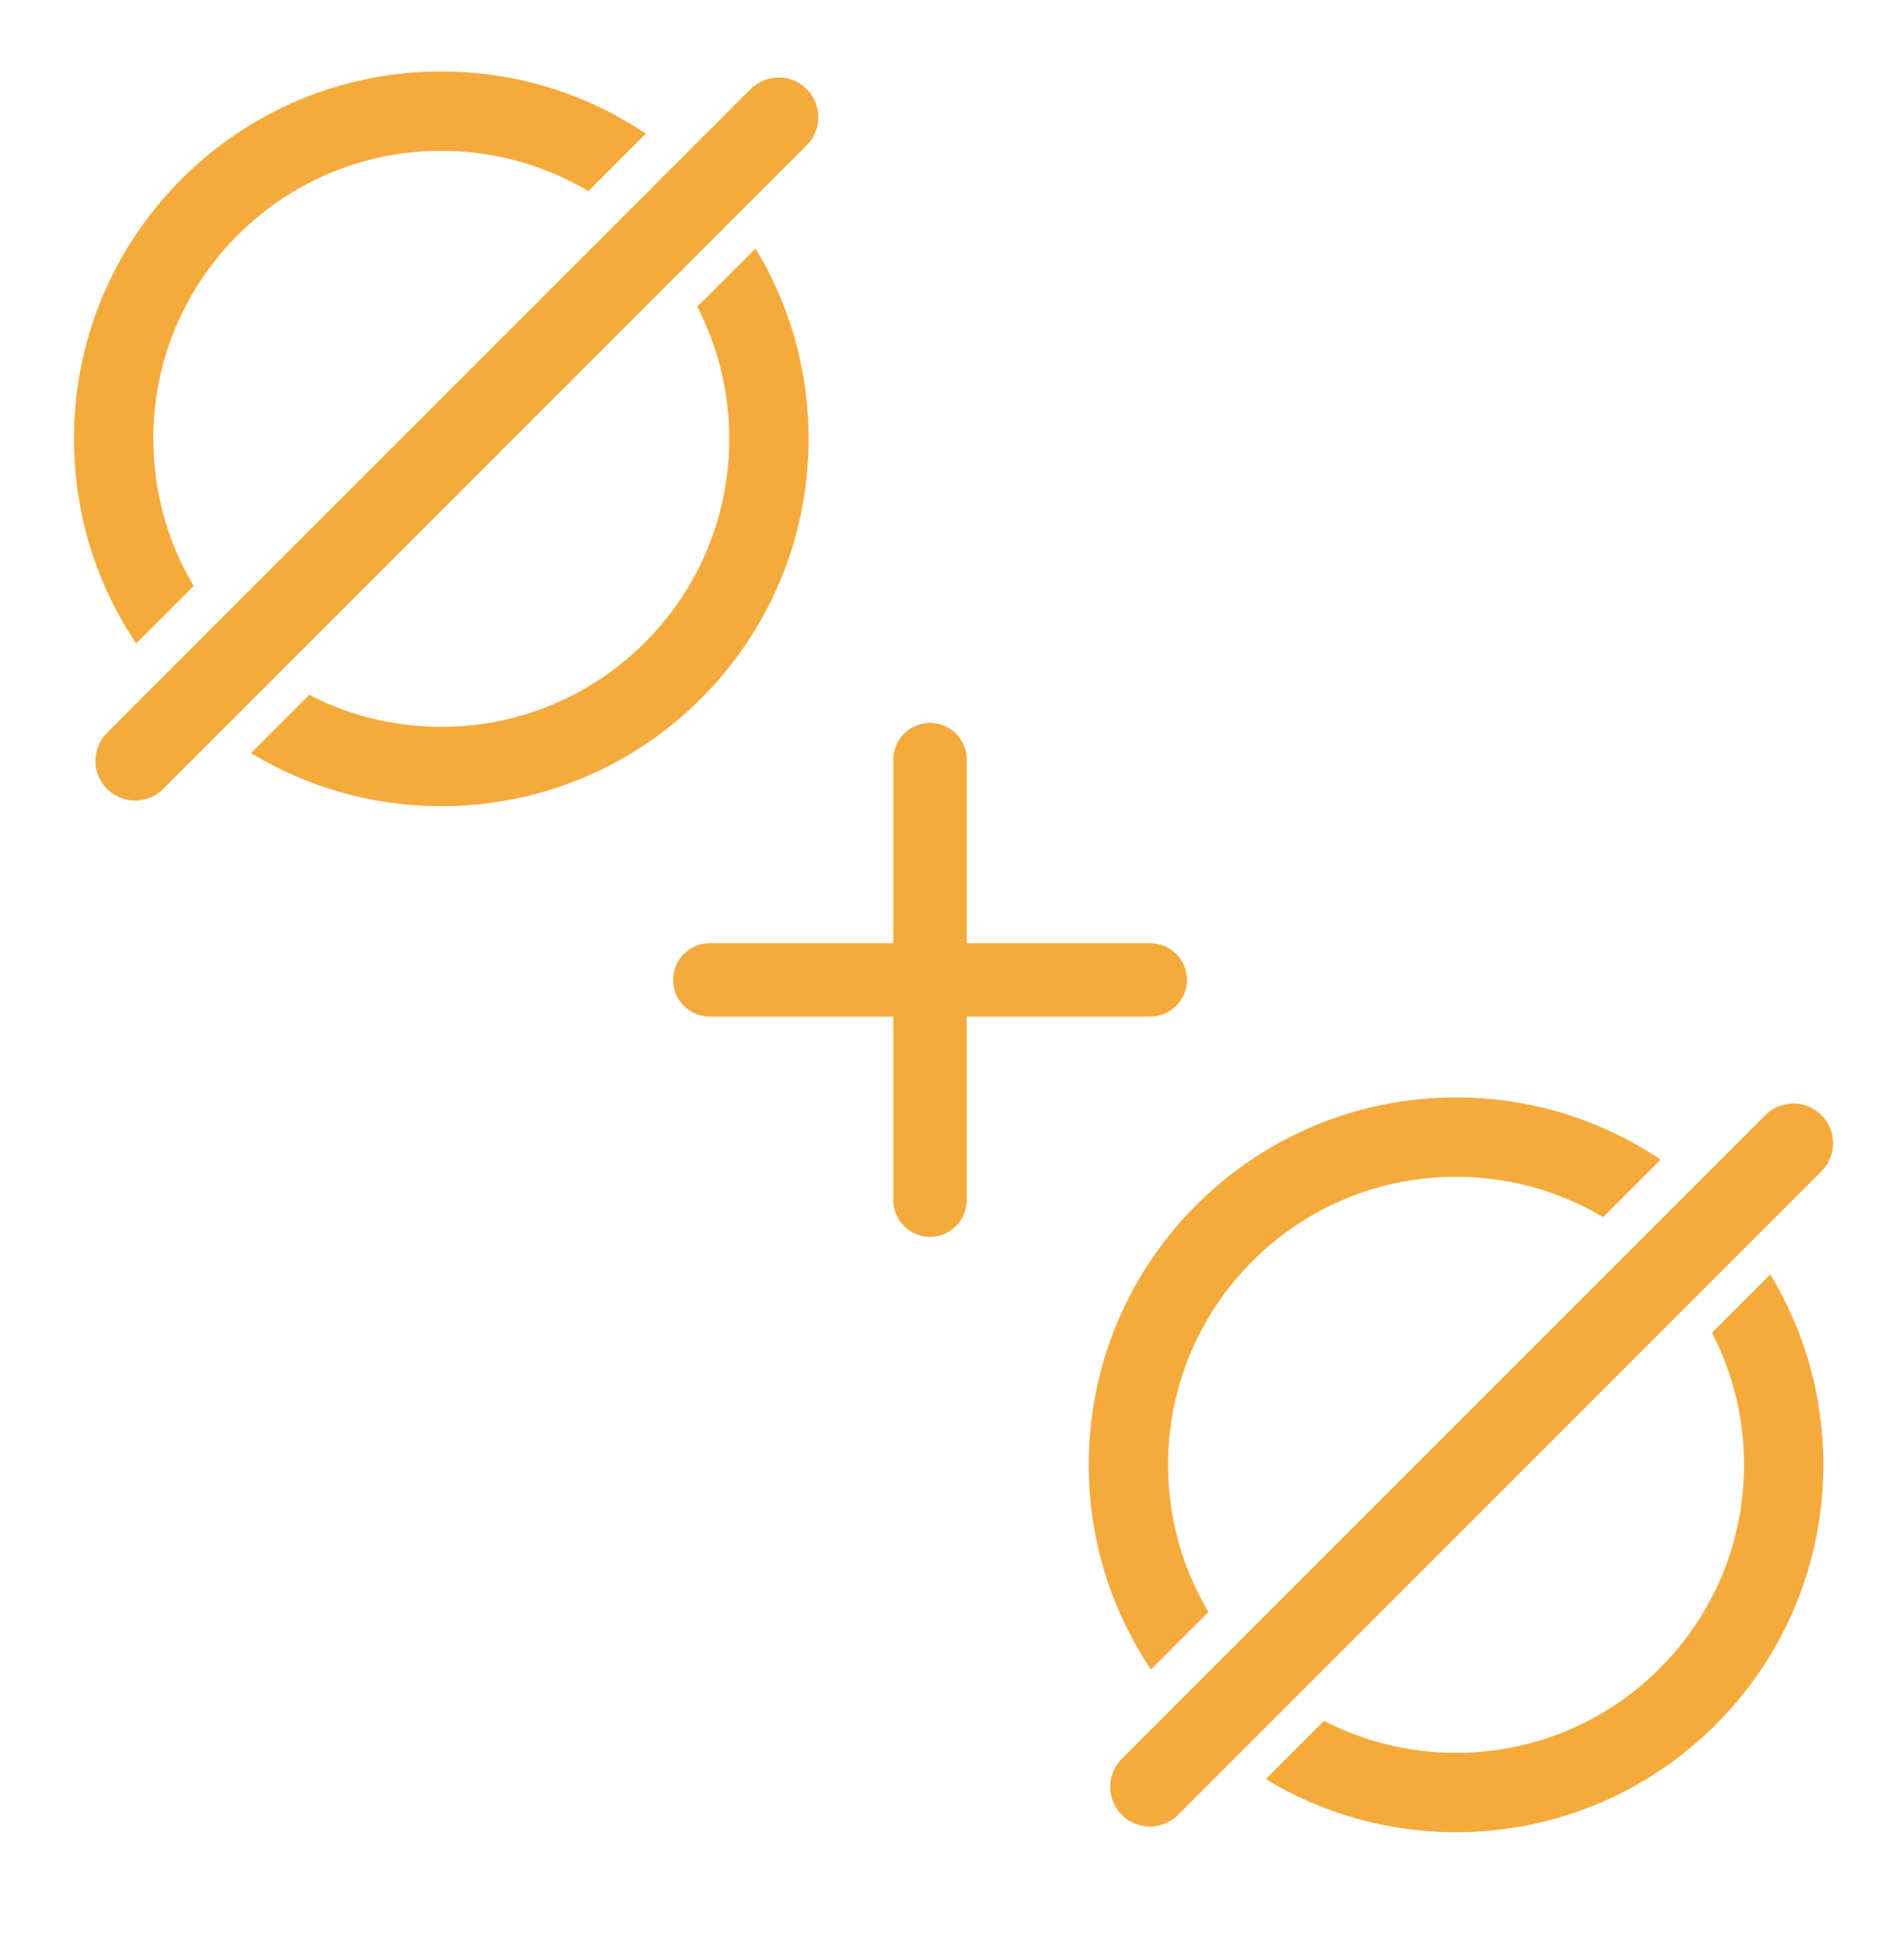
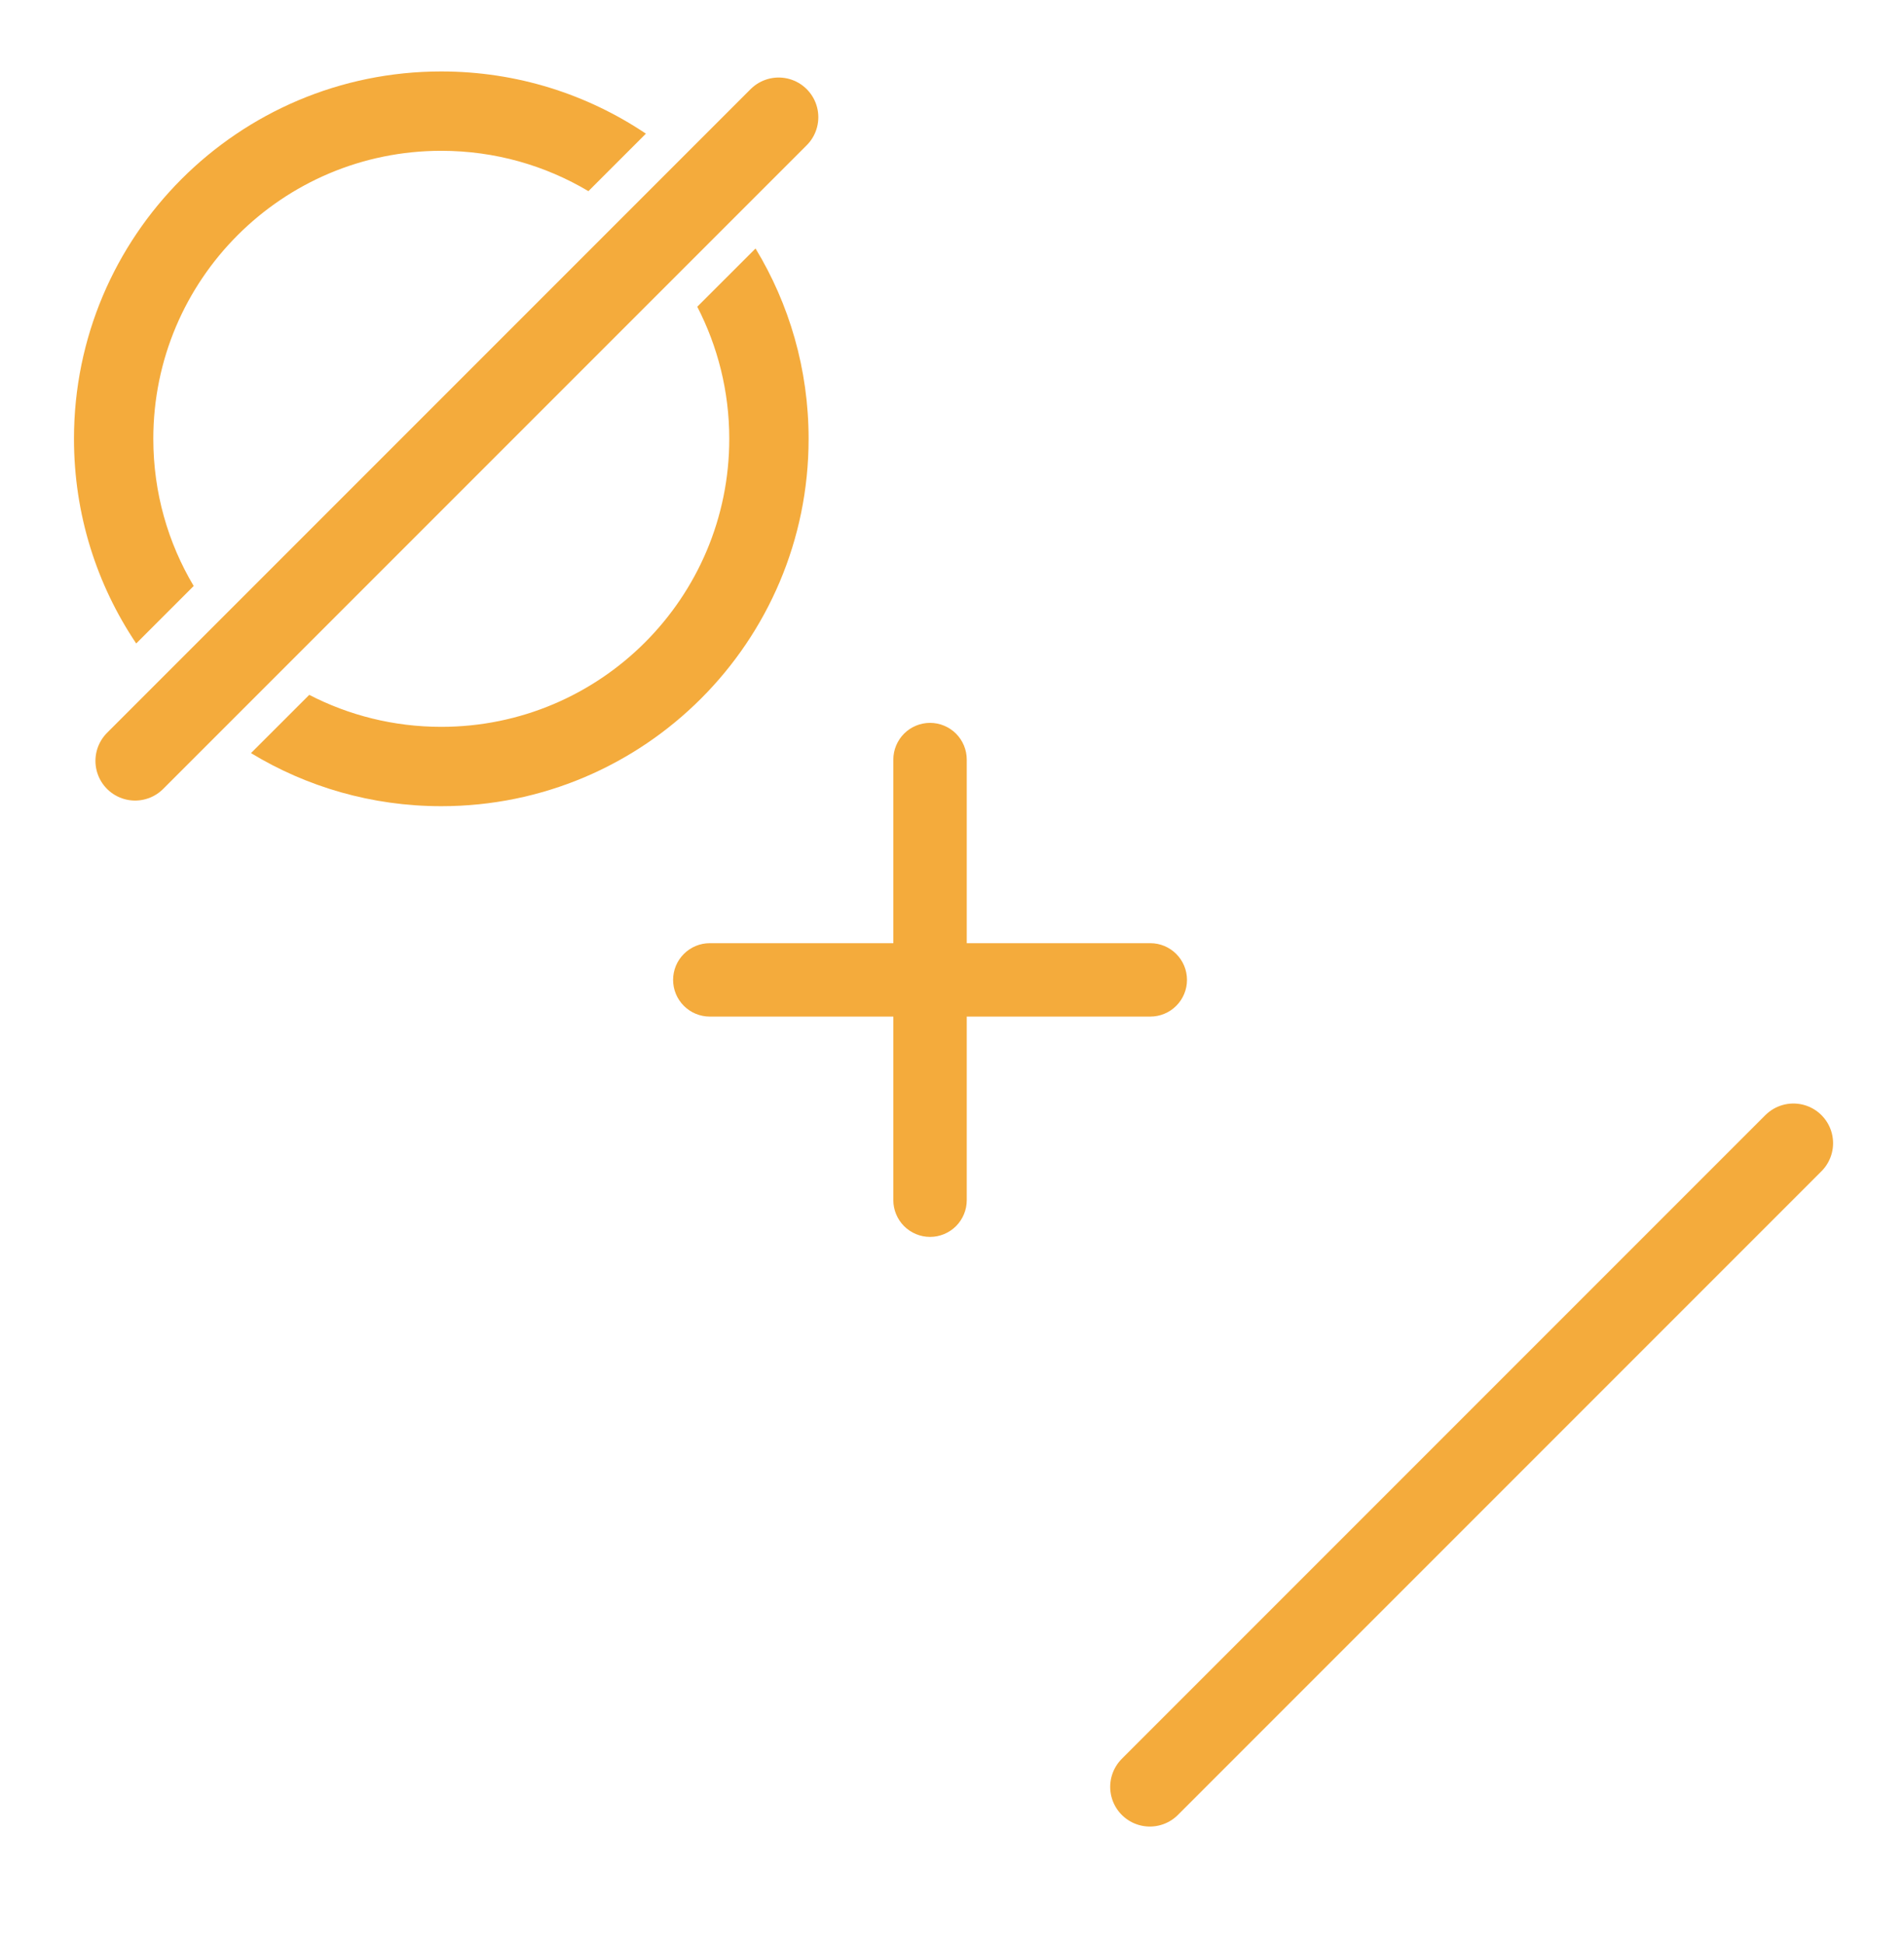
<svg xmlns="http://www.w3.org/2000/svg" width="48" height="49" viewBox="0 0 48 49" fill="none">
-   <path fill-rule="evenodd" clip-rule="evenodd" d="M31.909 44.842C33.308 45.692 34.95 46.181 36.707 46.181C41.821 46.181 45.967 42.035 45.967 36.921C45.967 35.164 45.478 33.522 44.629 32.123L43.16 33.591C43.676 34.589 43.967 35.721 43.967 36.921C43.967 40.93 40.716 44.181 36.707 44.181C35.507 44.181 34.375 43.889 33.378 43.374L31.909 44.842ZM40.416 30.678C39.331 30.032 38.062 29.661 36.707 29.661C32.697 29.661 29.447 32.911 29.447 36.921C29.447 38.276 29.818 39.544 30.465 40.63L29.015 42.079C28.025 40.605 27.447 38.83 27.447 36.921C27.447 31.806 31.593 27.661 36.707 27.661C38.616 27.661 40.391 28.239 41.865 29.229L40.416 30.678Z" fill="#F4AB3C" />
  <path fill-rule="evenodd" clip-rule="evenodd" d="M6.327 18.982C7.726 19.831 9.368 20.32 11.125 20.32C16.239 20.32 20.385 16.175 20.385 11.06C20.385 9.304 19.896 7.662 19.047 6.263L17.578 7.731C18.093 8.729 18.385 9.861 18.385 11.06C18.385 15.07 15.134 18.32 11.125 18.32C9.925 18.32 8.793 18.029 7.796 17.514L6.327 18.982ZM14.834 4.818C13.748 4.172 12.48 3.801 11.125 3.801C7.115 3.801 3.865 7.051 3.865 11.06C3.865 12.416 4.236 13.684 4.883 14.77L3.434 16.219C2.443 14.745 1.865 12.97 1.865 11.06C1.865 5.946 6.011 1.801 11.125 1.801C13.034 1.801 14.809 2.379 16.283 3.369L14.834 4.818Z" fill="#F4AB3C" />
  <path d="M28.999 25.623H24.372V30.25C24.372 30.496 24.274 30.731 24.101 30.905C23.927 31.078 23.692 31.176 23.447 31.176C23.201 31.176 22.966 31.078 22.792 30.905C22.619 30.731 22.521 30.496 22.521 30.25V25.623H17.894C17.649 25.623 17.413 25.526 17.24 25.352C17.066 25.179 16.969 24.943 16.969 24.698C16.969 24.453 17.066 24.217 17.24 24.044C17.413 23.87 17.649 23.773 17.894 23.773H22.521V19.146C22.521 18.9 22.619 18.665 22.792 18.491C22.966 18.318 23.201 18.22 23.447 18.22C23.692 18.22 23.927 18.318 24.101 18.491C24.274 18.665 24.372 18.9 24.372 19.146V23.773H28.999C29.244 23.773 29.48 23.87 29.653 24.044C29.827 24.217 29.924 24.453 29.924 24.698C29.924 24.943 29.827 25.179 29.653 25.352C29.48 25.526 29.244 25.623 28.999 25.623Z" fill="#F4AB3C" />
  <path d="M28.988 45.038L45.212 28.814" stroke="#F4AB3C" stroke-width="2" stroke-linecap="round" />
  <path d="M3.406 19.178L19.63 2.954" stroke="#F4AB3C" stroke-width="2" stroke-linecap="round" />
</svg>